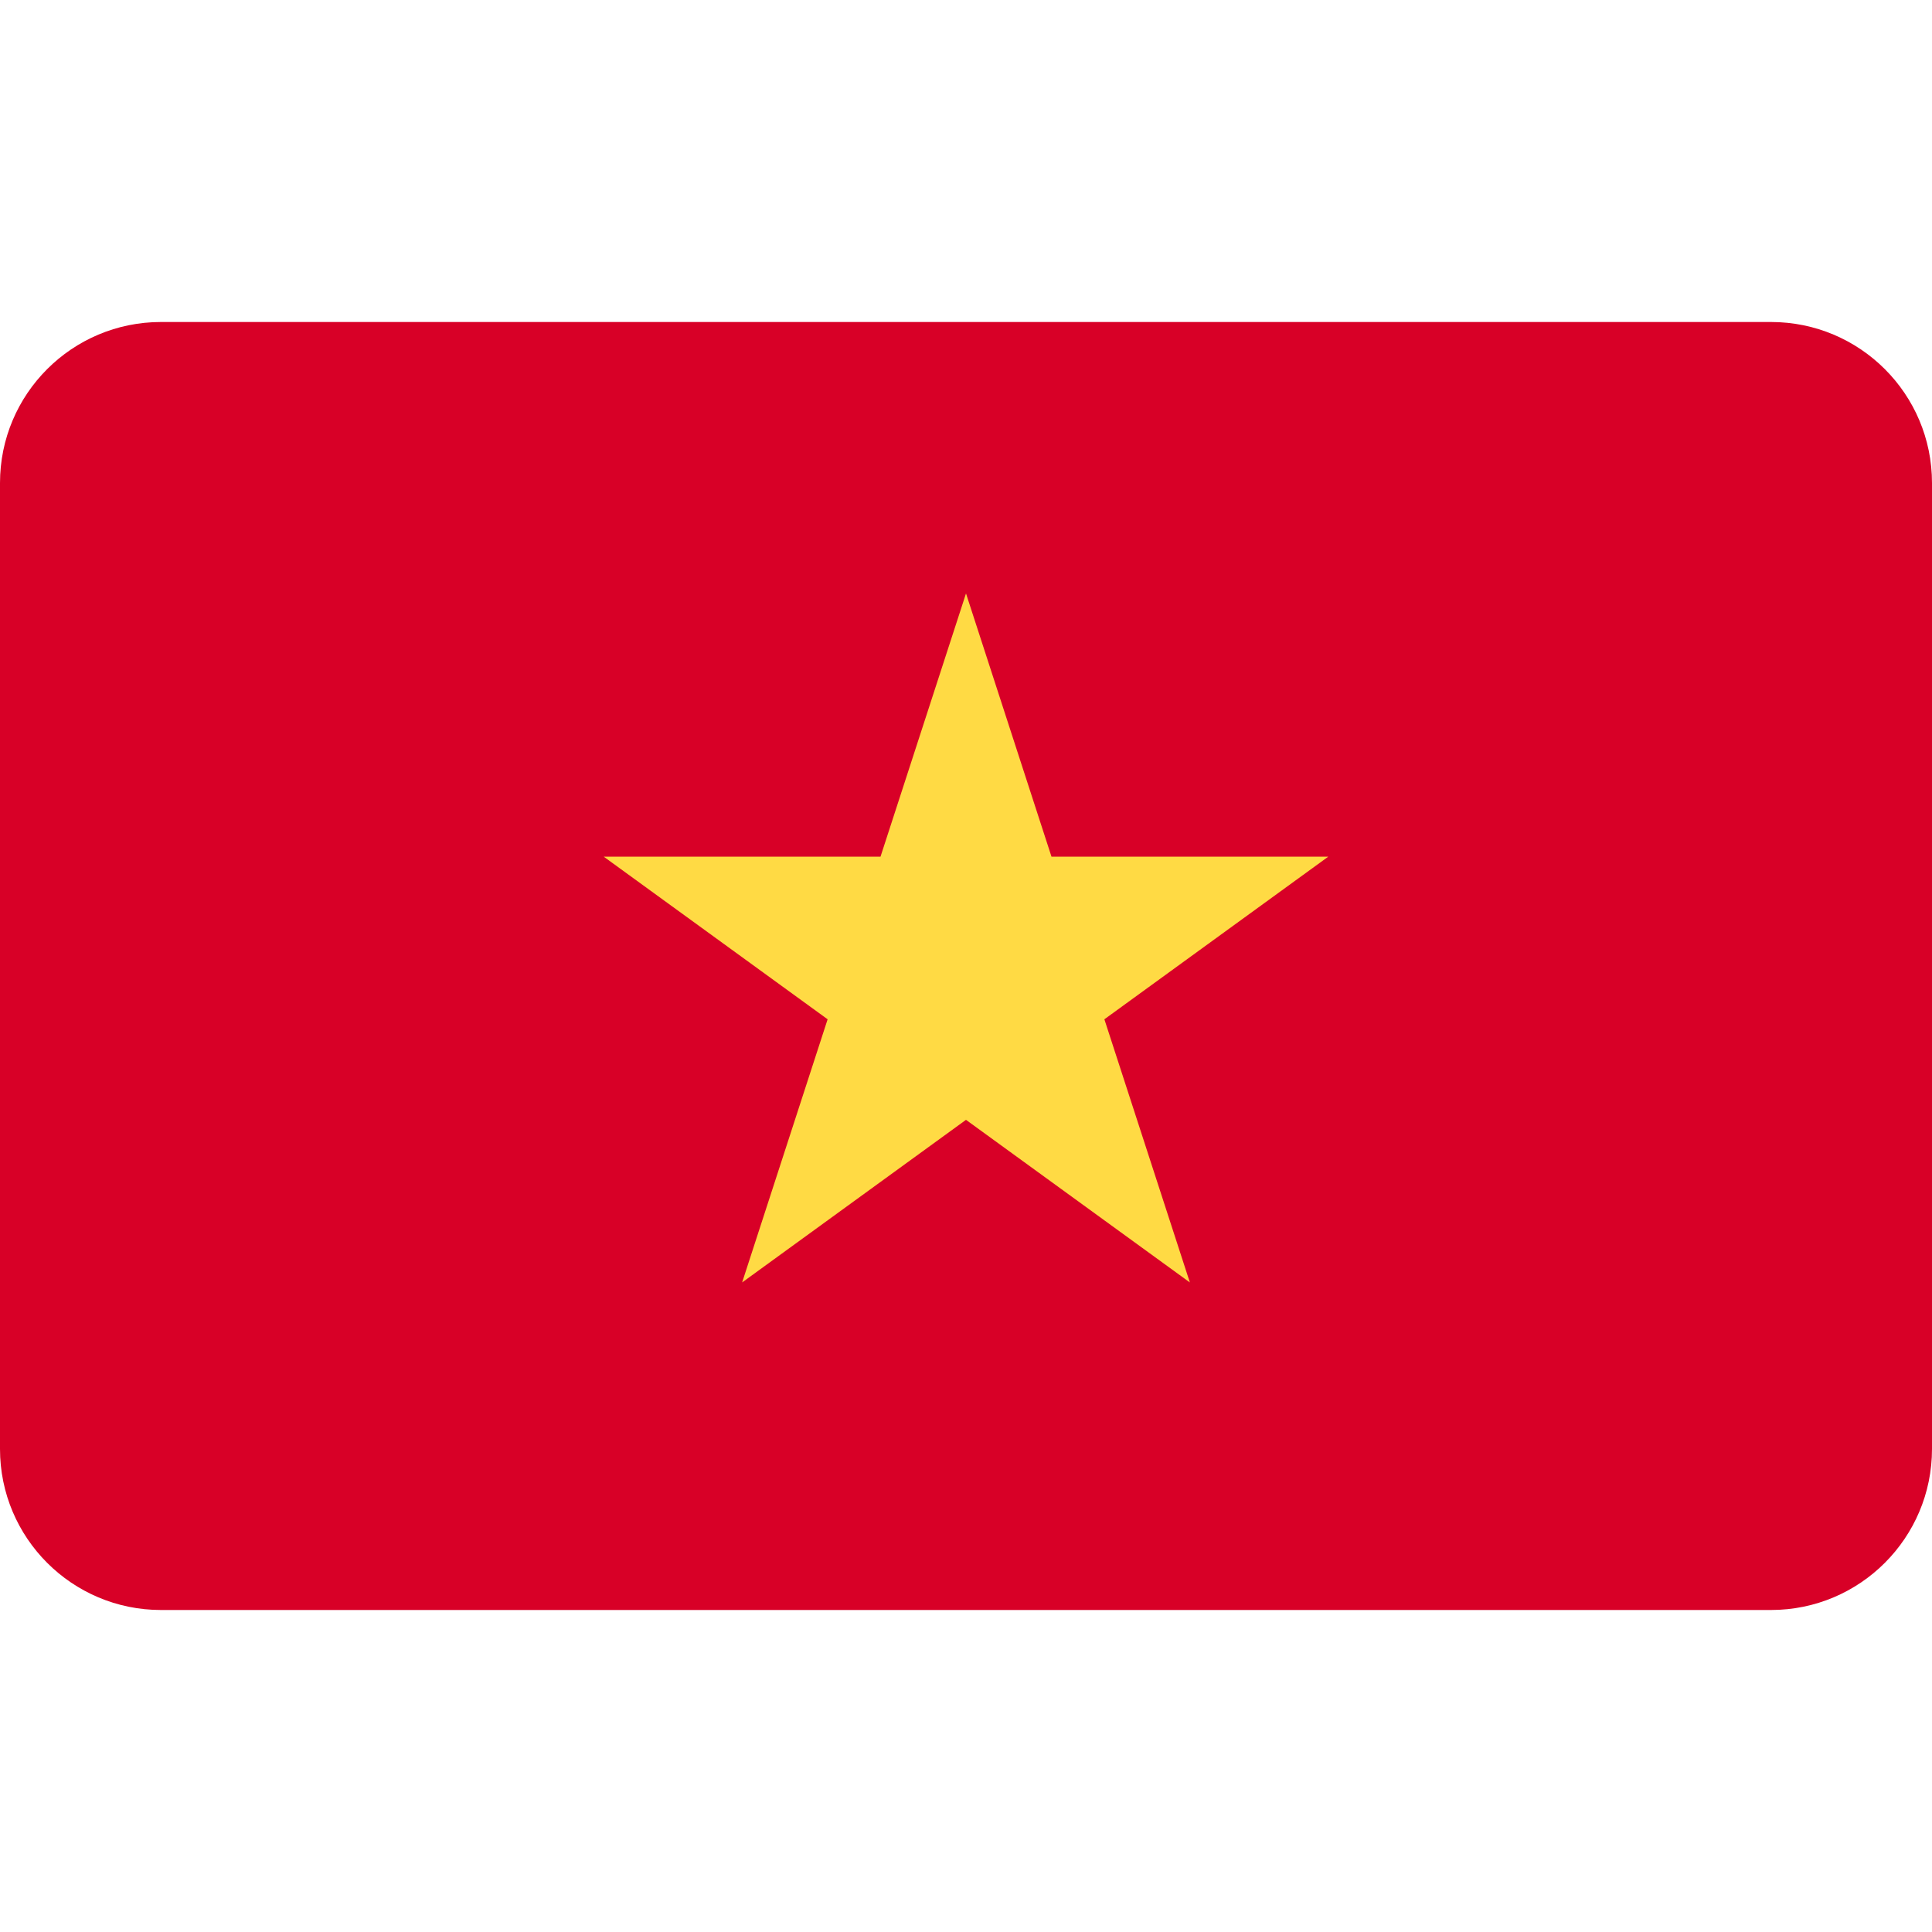
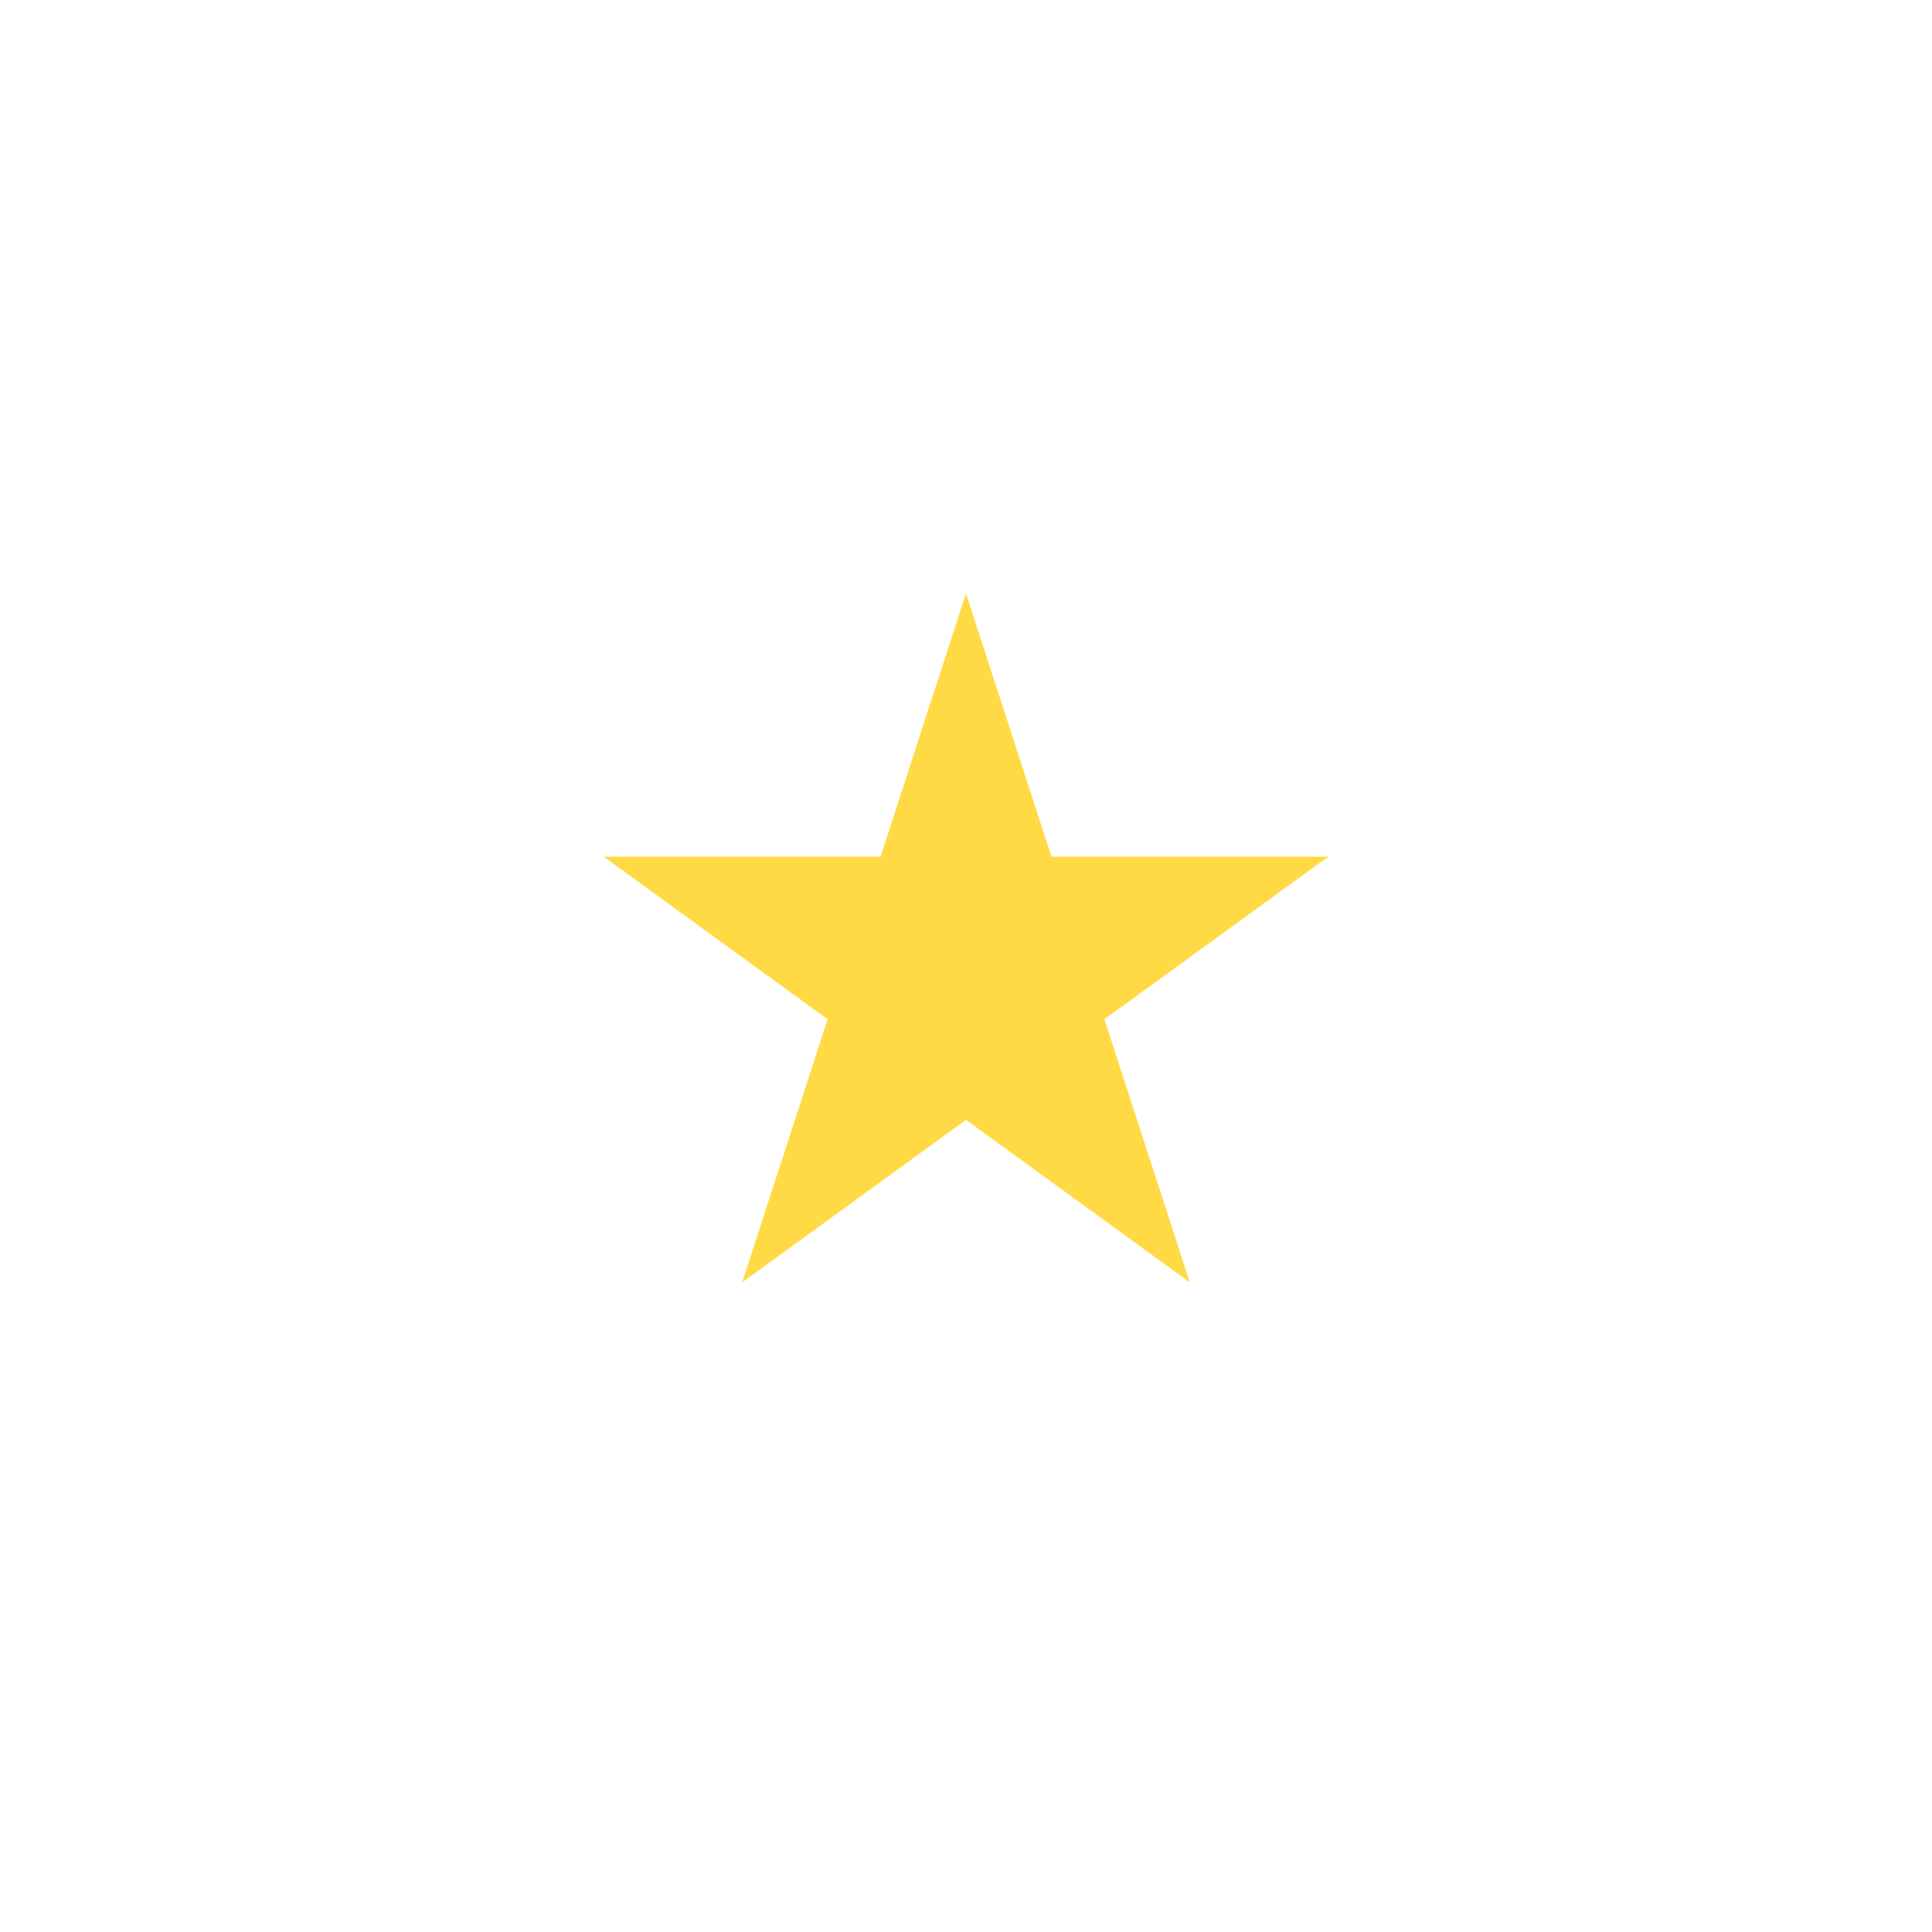
<svg xmlns="http://www.w3.org/2000/svg" width="24" height="24" viewBox="0 0 24 24" fill="none">
-   <path d="M9.218 4H2C0.895 4 0 4.895 0 6V18C0 19.104 0.895 20 2 20H9.218H22C23.105 20 24 19.104 24 18V6C24 4.895 23.105 4 22 4H9.218Z" fill="#D80027" />
  <path d="M12 7.372L13.062 10.642H16.5L13.719 12.662L14.781 15.931L12 13.911L9.219 15.931L10.281 12.662L7.5 10.642H10.938L12 7.372Z" fill="#FFDA44" />
</svg>